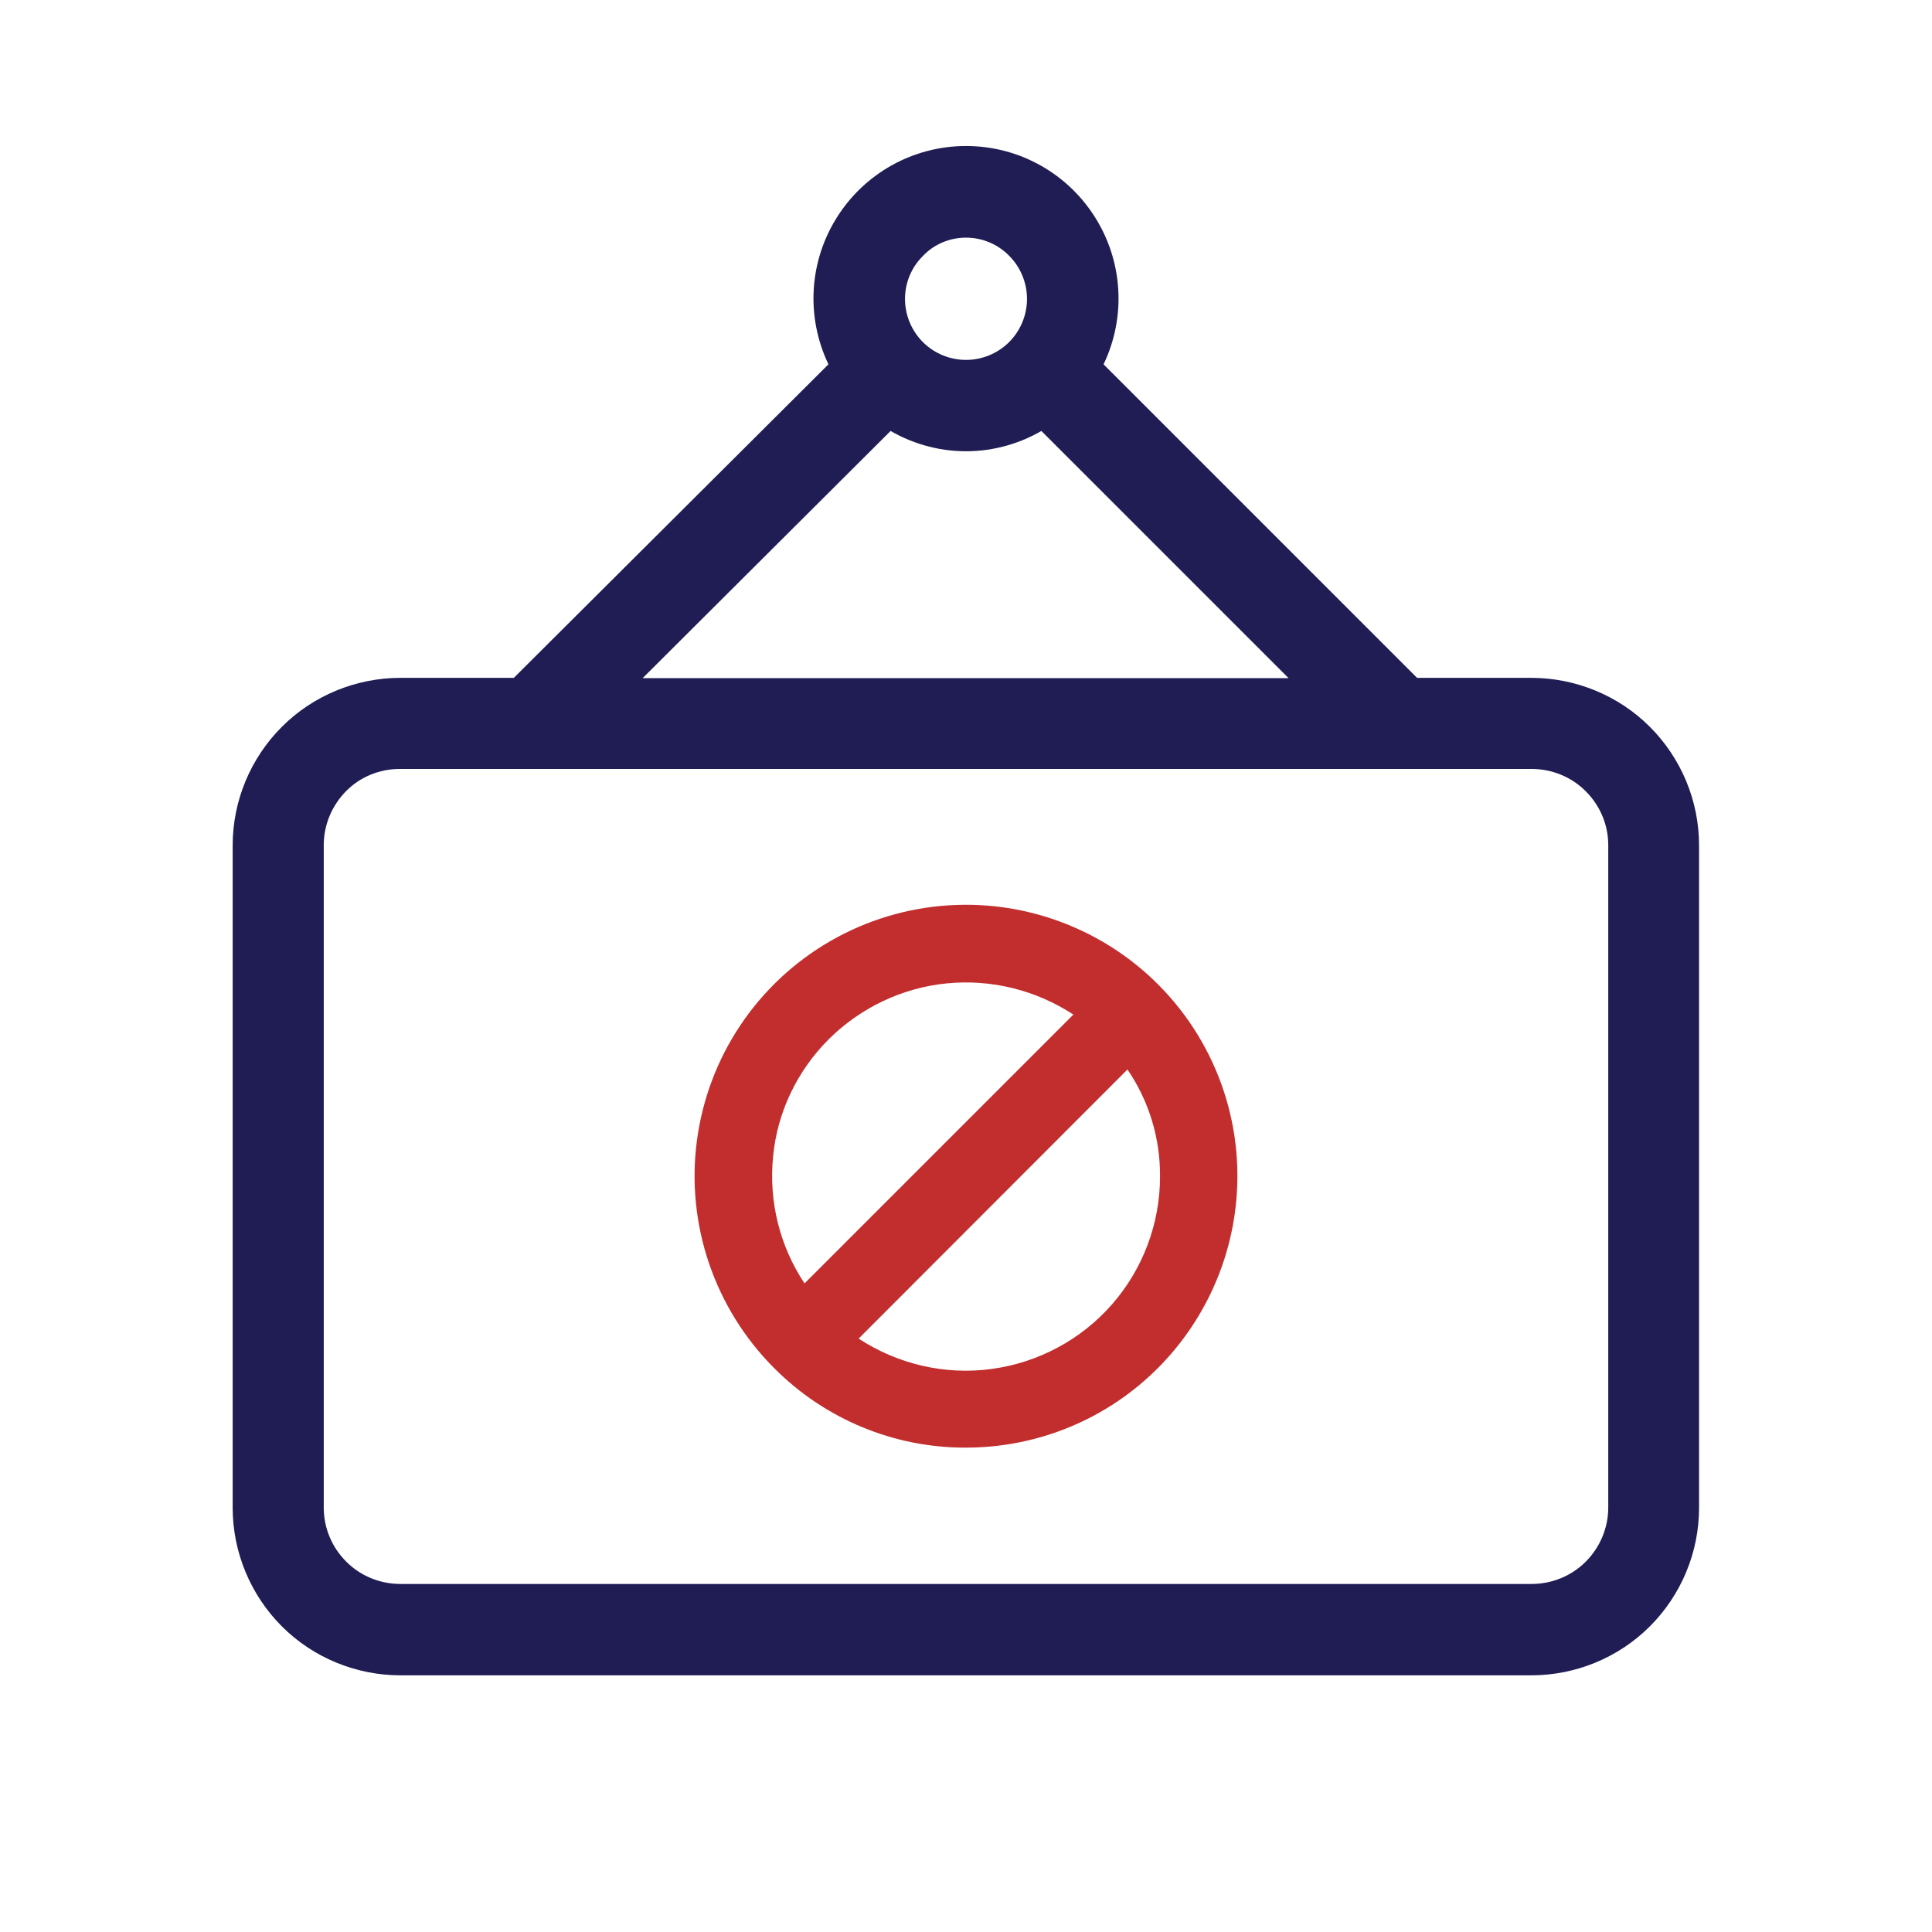
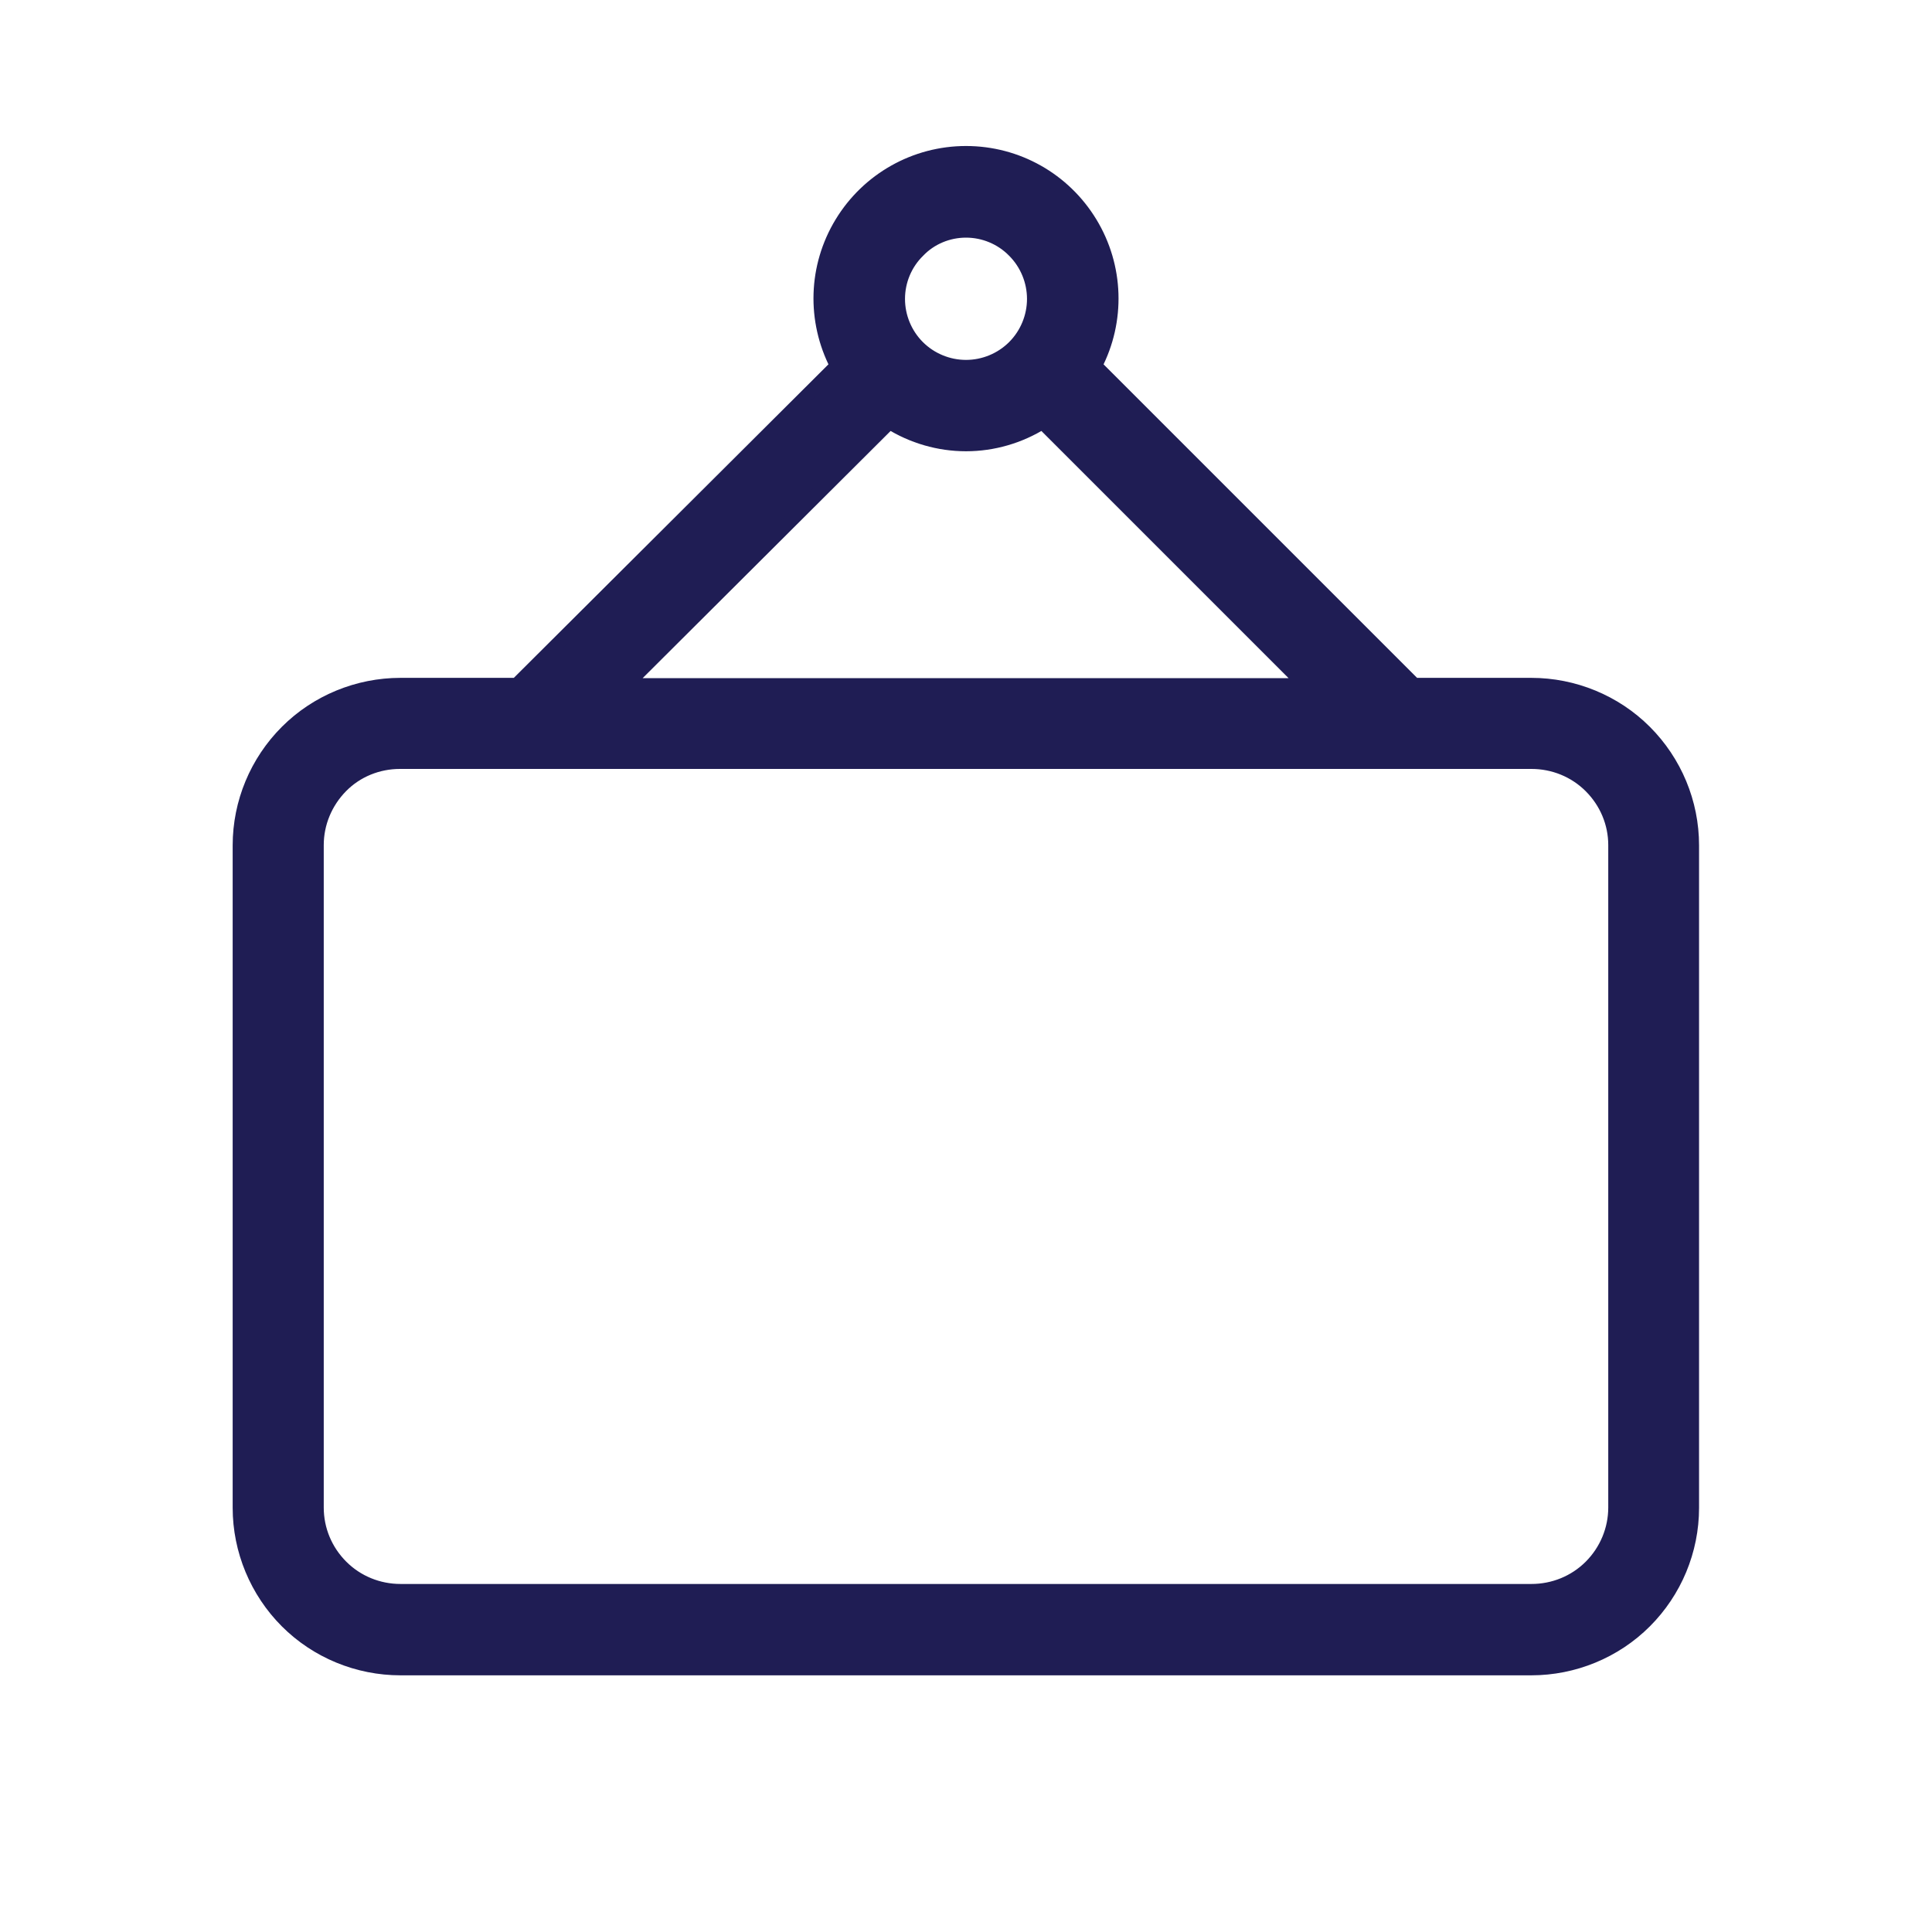
<svg xmlns="http://www.w3.org/2000/svg" id="Режим_изоляции" x="0px" y="0px" viewBox="0 0 700 700" style="enable-background:new 0 0 700 700;" xml:space="preserve">
  <style type="text/css"> .st0{fill:#1F1D54;stroke:#1F1D54;stroke-width:5;stroke-miterlimit:10;} .st1{fill:#C22E2E;} </style>
  <path class="st0" d="M145.1,248.1c-15.4,0-30.3,6.1-41.2,17C93,276,86.8,290.8,86.8,306.3v240c0,15.4,6.2,30.3,17.1,41.2 c10.9,10.9,25.8,17,41.2,17h409.7c15.4,0,30.3-6.1,41.2-17c10.9-10.9,17.1-25.7,17.1-41.2v-240c0-15.5-6.2-30.3-17.1-41.2 c-10.9-10.9-25.8-17-41.2-17h-42.4L396.8,132.5c8.5-16.3,7.9-35.9-1.7-51.7c-9.6-15.8-26.6-25.4-45.1-25.4 c-18.4,0-35.5,9.6-45.1,25.4c-9.6,15.8-10.2,35.3-1.7,51.7L187.2,248.1L145.1,248.1z M554.9,276.1L554.9,276.1 c8,0,15.7,3.1,21.4,8.8c5.7,5.7,8.9,13.3,8.9,21.3v240c0,8-3.2,15.7-8.9,21.4c-5.7,5.7-13.4,8.8-21.4,8.8H145.1 c-8,0-15.7-3.1-21.4-8.8c-5.7-5.7-8.9-13.3-8.9-21.4v-240c0-8,3.2-15.6,8.8-21.3s13.3-8.8,21.3-8.8L554.9,276.1z M350,83.6 c6.5,0,12.8,2.6,17.4,7.3c4.6,4.6,7.2,10.9,7.2,17.4c0,6.5-2.6,12.8-7.2,17.4c-4.6,4.6-10.9,7.2-17.4,7.2c-6.5,0-12.8-2.6-17.4-7.2 c-4.6-4.6-7.2-10.9-7.2-17.4c0-6.5,2.6-12.8,7.3-17.4C337.2,86.2,343.5,83.6,350,83.6L350,83.6z M322.3,153c8.3,5.2,17.9,8,27.7,8 s19.4-2.8,27.7-8l95.2,95.2H226.8L322.3,153z" />
-   <path class="st1" d="M350,524.5c30.6,0,59.4-14.2,78-38.5c18.6-24.3,24.9-55.8,17-85.3c-7.9-29.5-29.1-53.7-57.4-65.4 c-28.2-11.7-60.3-9.6-86.8,5.7c-26.5,15.3-44.3,42-48.3,72.3c-4,30.3,6.4,60.8,28,82.4C298.9,514.2,323.9,524.6,350,524.5L350,524.5 z M420.3,426.3c0,17-6.2,33.5-17.4,46.3c-11.2,12.8-26.7,21.1-43.6,23.4c-16.9,2.3-34-1.7-48.2-11l97.4-97.5 C416.3,398.9,420.4,412.4,420.3,426.3L420.3,426.3z M300.3,376.5c11.5-11.4,26.6-18.6,42.7-20.2c16.1-1.6,32.3,2.4,45.9,11.3 l-97.4,97.4c-9-13.5-13-29.7-11.4-45.9C281.6,403,288.8,388,300.3,376.5L300.3,376.5z" />
</svg>